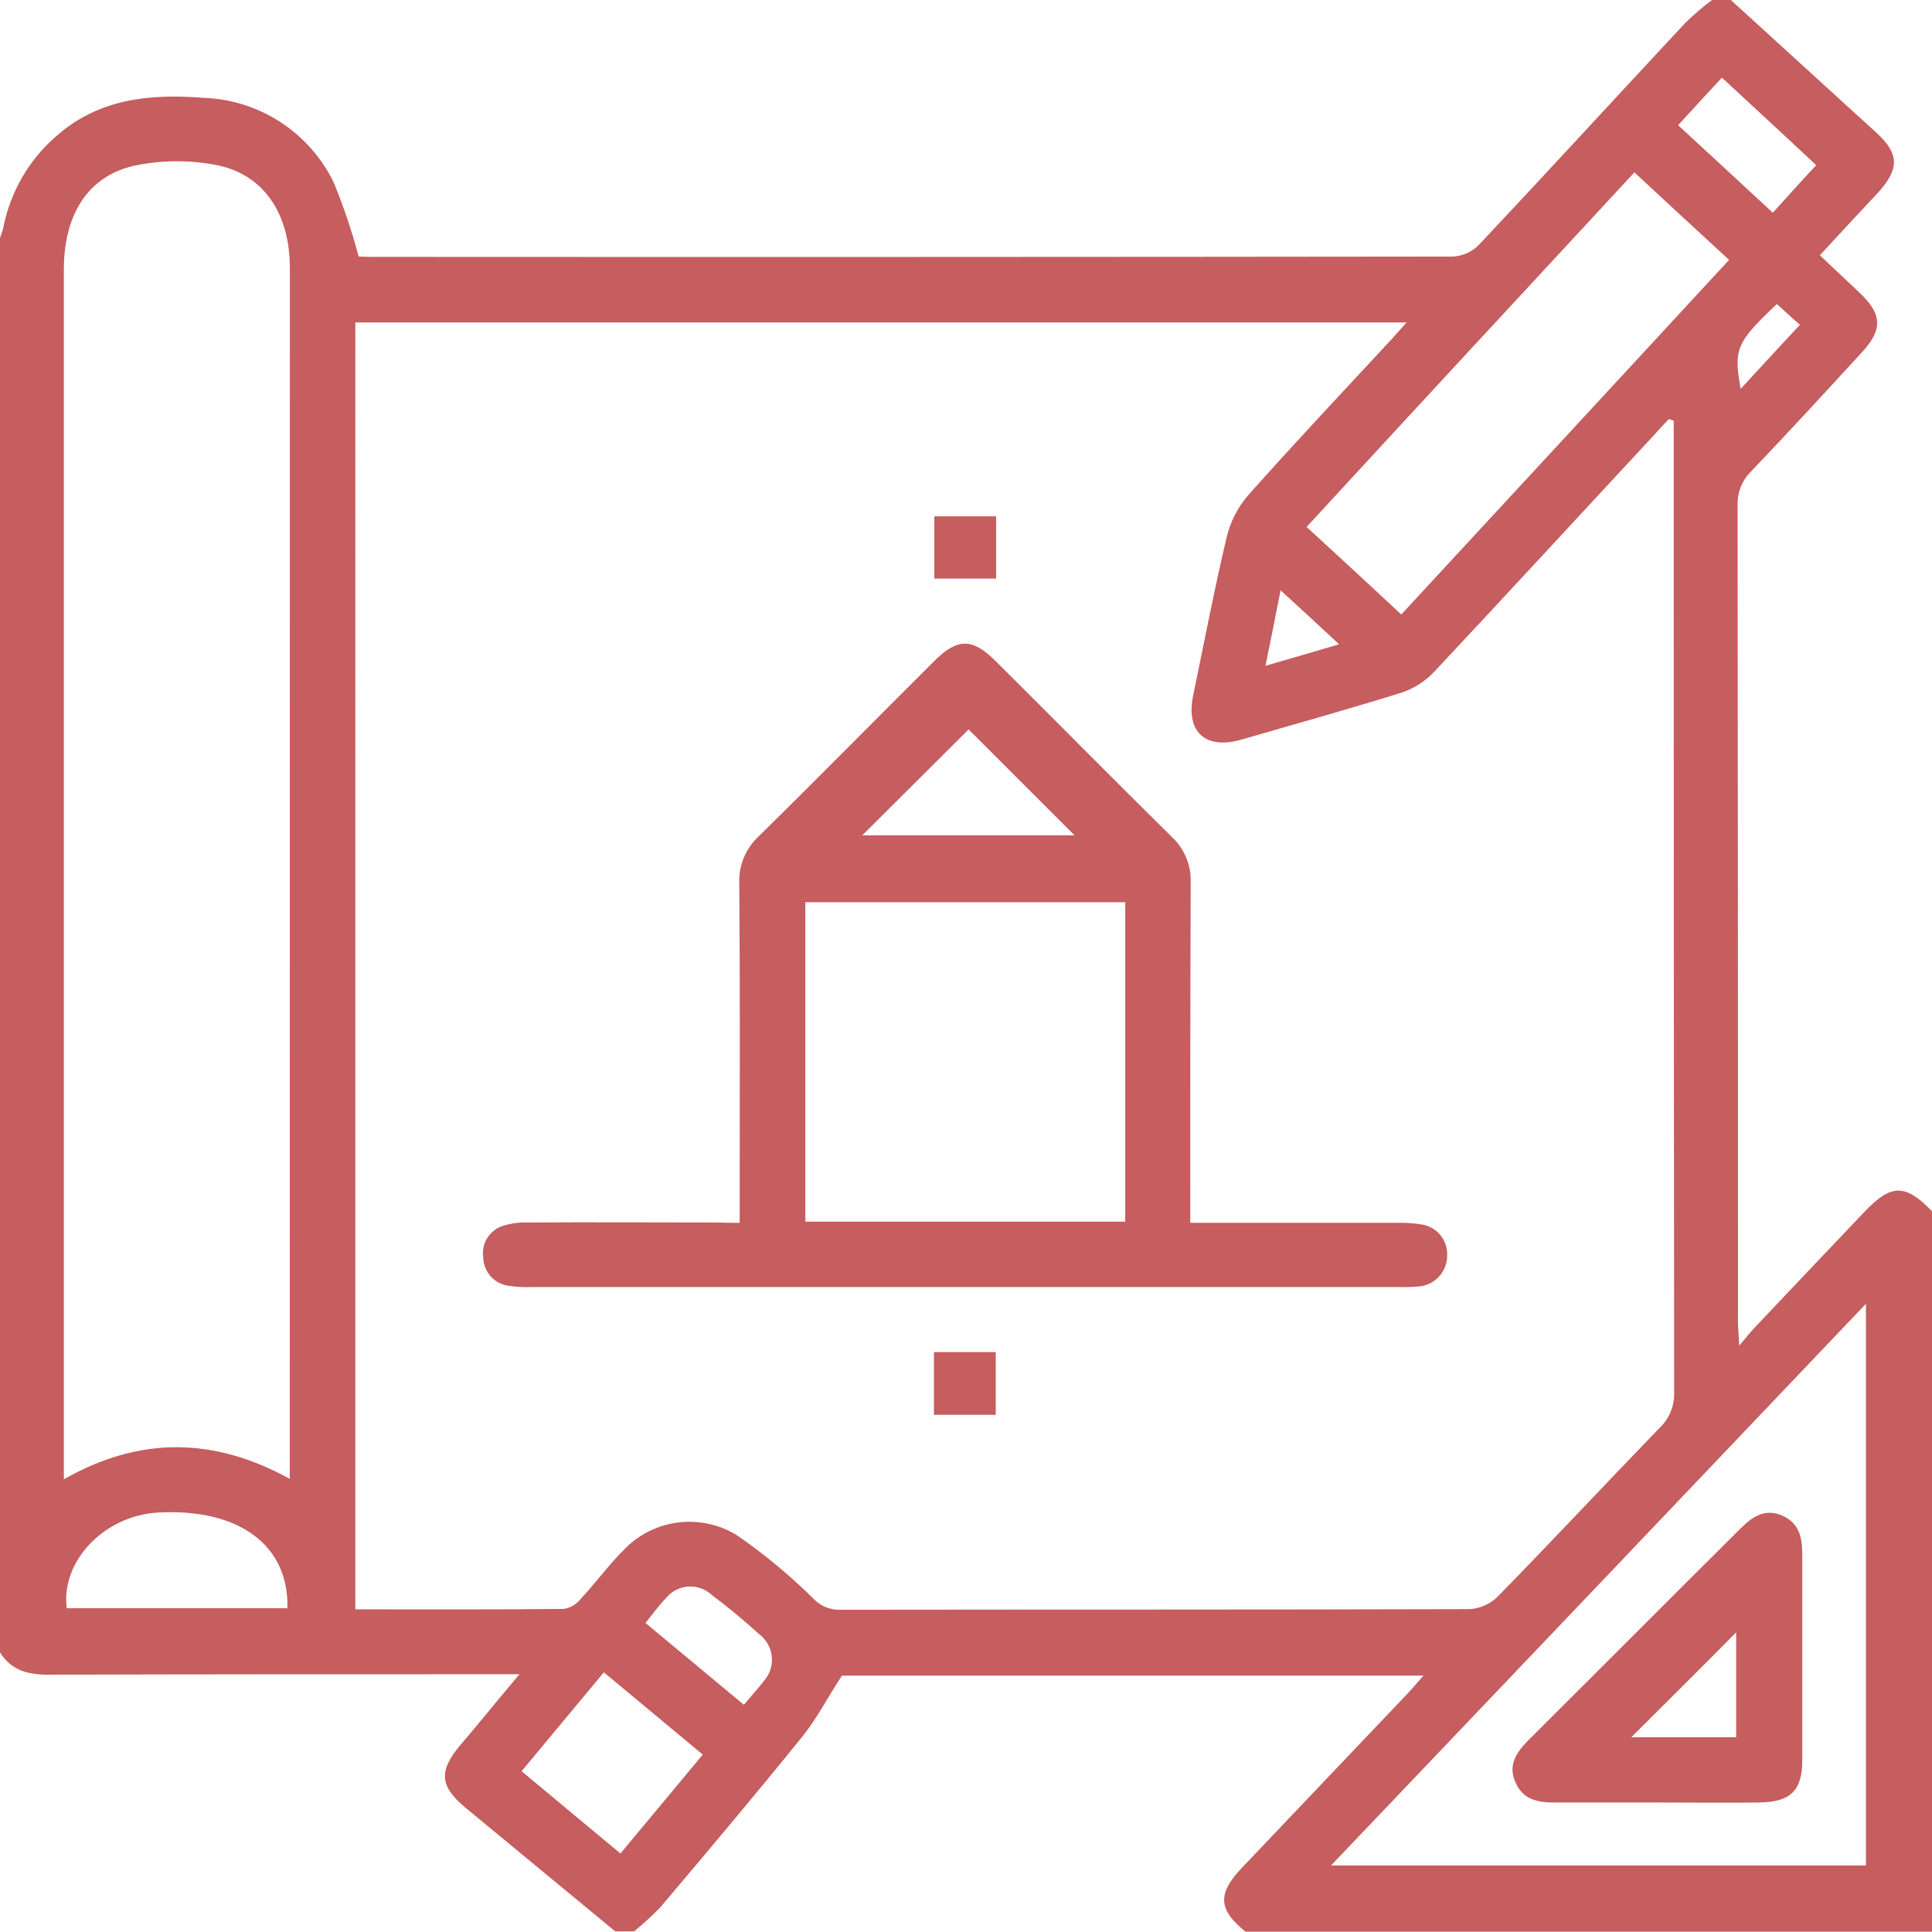
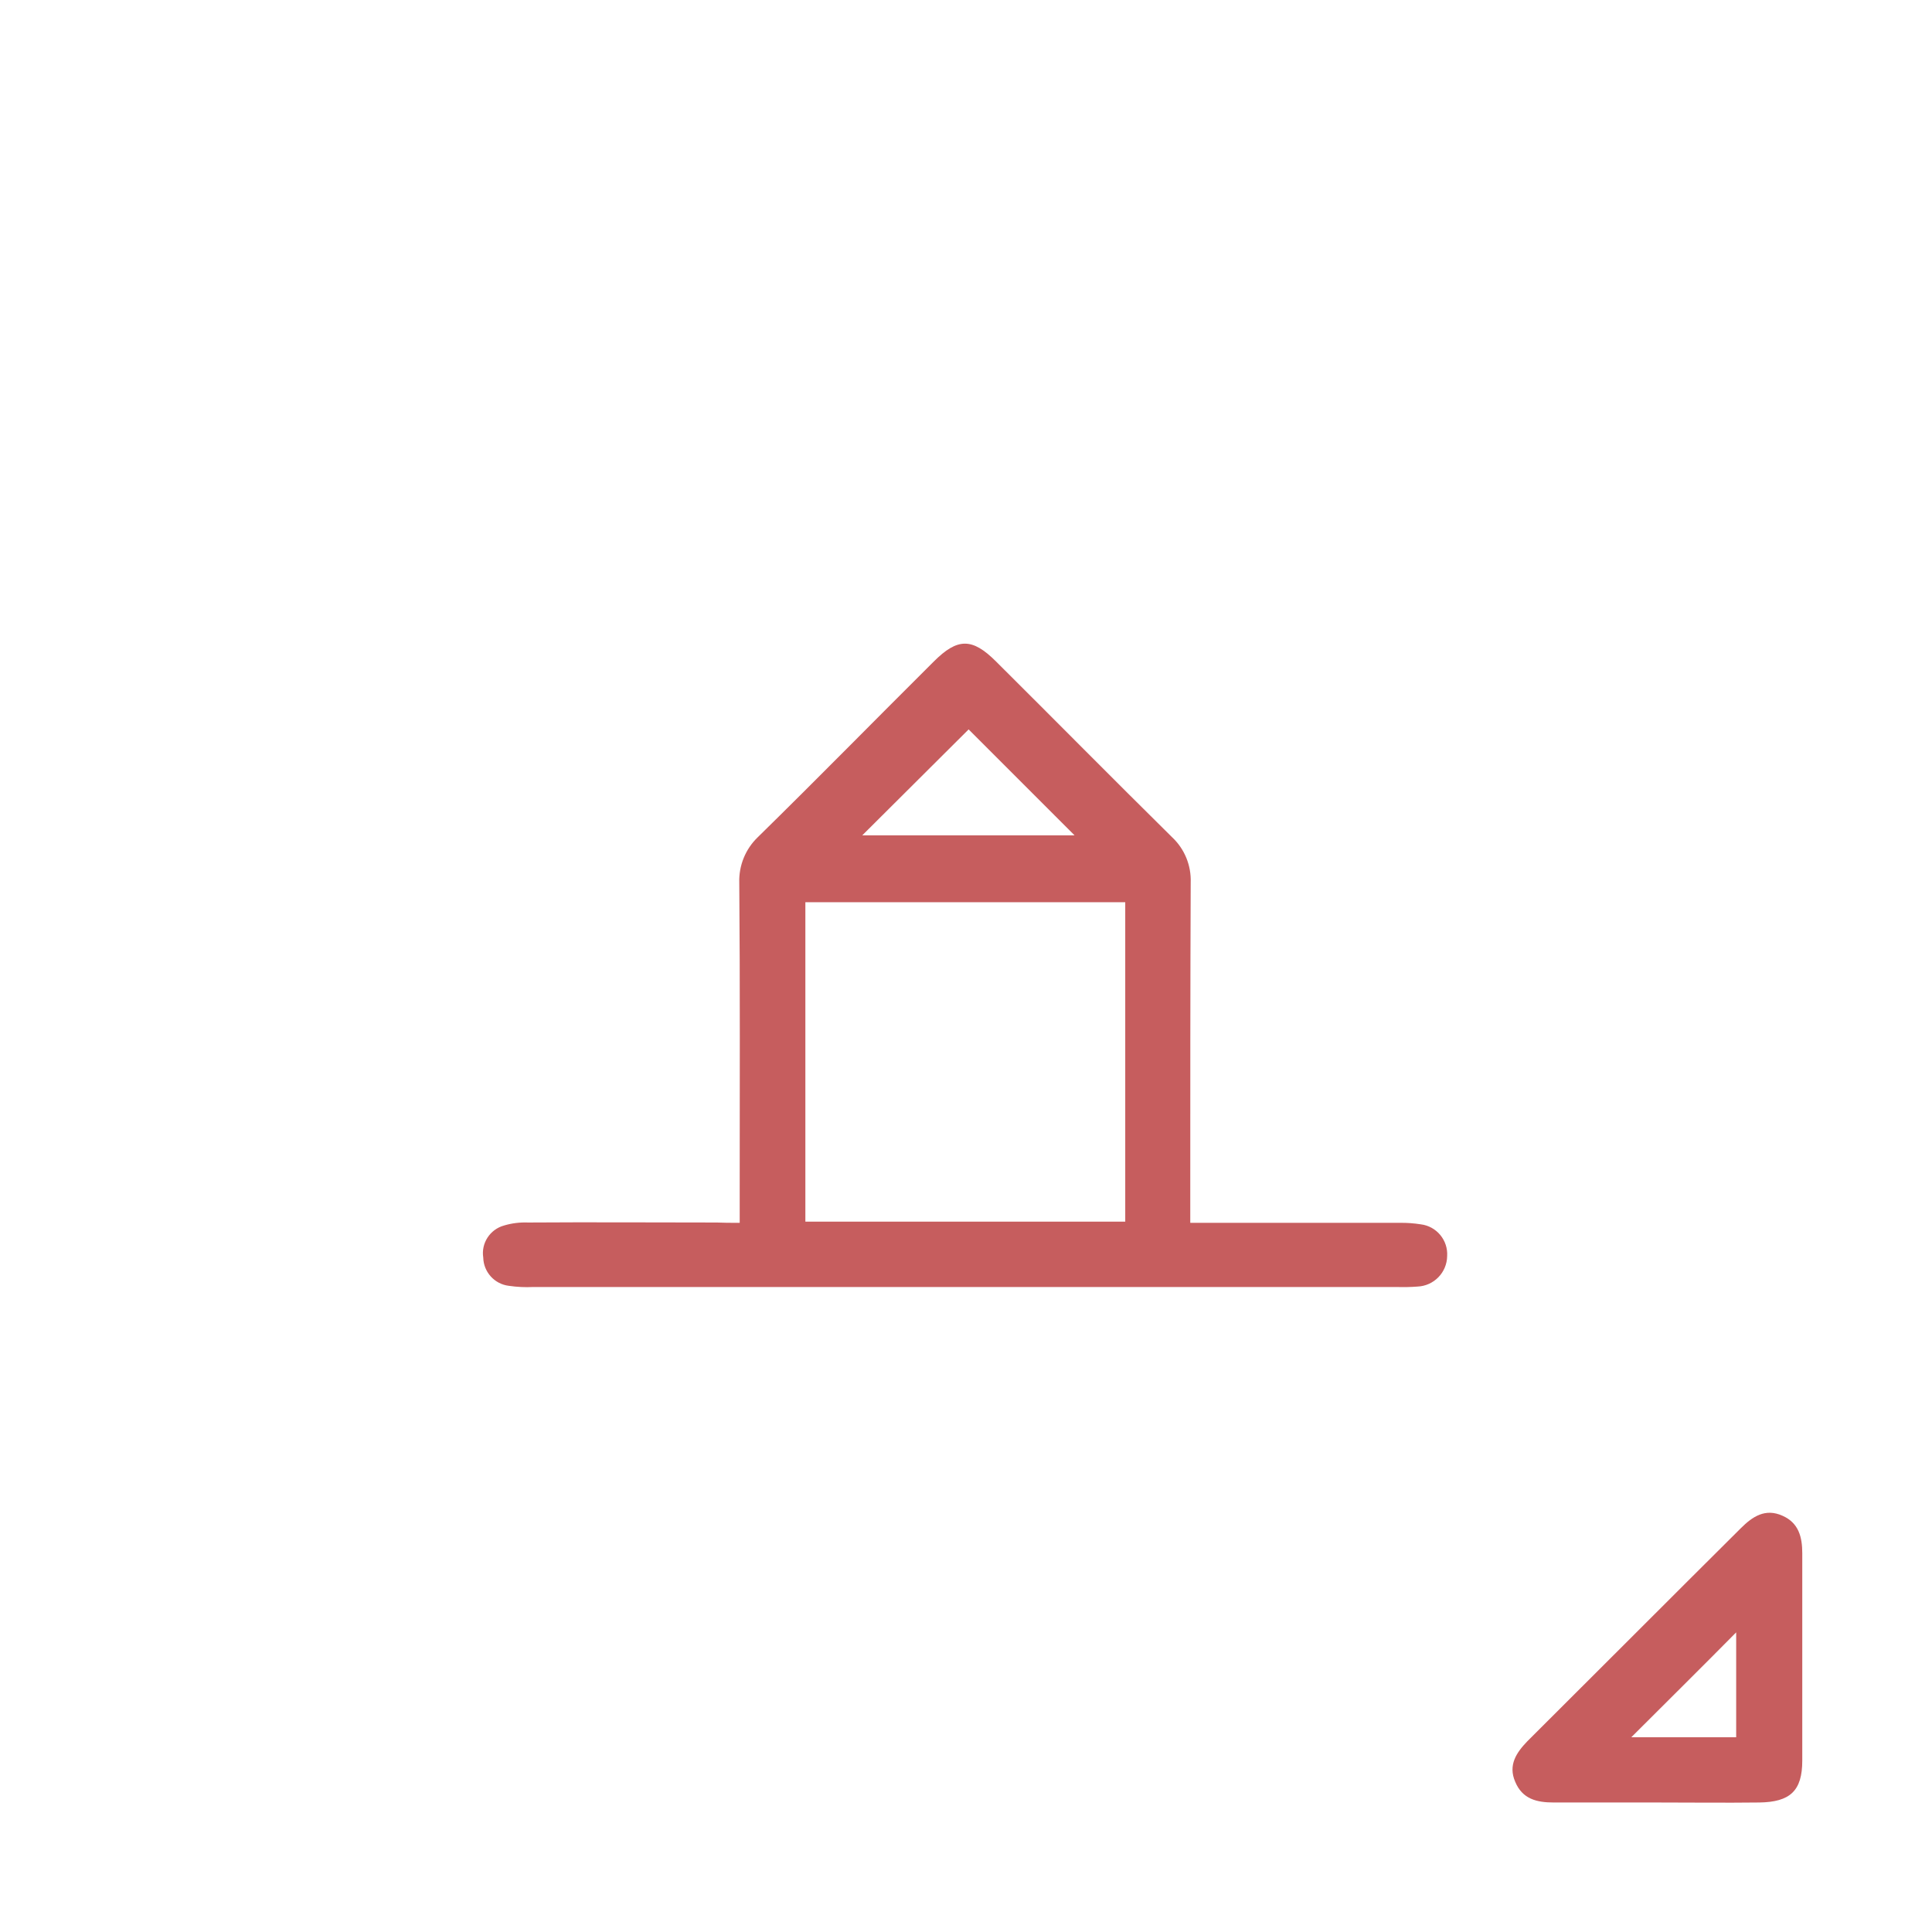
<svg xmlns="http://www.w3.org/2000/svg" version="1.1" id="architecture" x="0px" y="0px" width="180.35px" height="180.34px" viewBox="0 0 180.35 180.34" style="enable-background:new 0 0 180.35 180.34;" xml:space="preserve">
  <style type="text/css">
	.st0{fill:#C65D5E;}
</style>
-   <path id="Pfad_3" class="st0" d="M174.04,113.13c-3.45,3.63-6.87,7.22-10.28,10.84c-0.39,0.42-0.74,0.85-1.41,1.65  c-0.04-1.13-0.11-1.69-0.11-2.25c0-25.42-0.01-50.83-0.04-76.23c-0.03-1.16,0.41-2.28,1.23-3.1c3.49-3.66,6.9-7.36,10.32-11.09  c2.04-2.18,1.97-3.63-0.21-5.67c-1.2-1.13-2.36-2.22-3.66-3.45c1.87-2.04,3.66-3.94,5.46-5.88c1.97-2.18,1.97-3.59-0.18-5.56  c-4.51-4.12-9.04-8.25-13.59-12.39h-1.76c-0.88,0.66-1.72,1.38-2.5,2.15c-6.44,6.9-12.82,13.87-19.29,20.74  c-0.63,0.63-1.47,1-2.36,1.06c-33.7,0.04-67.38,0.05-101.05,0.03c-0.46,0-0.92-0.03-1.13-0.03c-0.62-2.35-1.4-4.65-2.32-6.9  c-2.28-4.71-6.99-7.76-12.22-7.92c-4.96-0.39-9.72,0.07-13.7,3.59c-2.55,2.21-4.28,5.21-4.93,8.52C0.25,21.55,0.11,21.87,0,22.22  v132.03c1.06,1.69,2.6,2.08,4.51,2.08c13.91-0.04,27.78-0.04,41.69-0.04h2.29c-2.01,2.39-3.73,4.51-5.49,6.58  c-2.08,2.46-1.97,3.87,0.49,5.91l13.94,11.51h1.76c0.85-0.69,1.66-1.43,2.43-2.22c4.47-5.28,8.91-10.56,13.27-15.95  c1.34-1.65,2.32-3.59,3.7-5.7h54.29c-0.56,0.63-0.95,1.09-1.37,1.55c-5.21,5.49-10.42,10.95-15.63,16.44  c-2.25,2.39-2.15,3.87,0.39,5.91h64.08v-67.25C177.85,110.49,176.54,110.49,174.04,113.13z M26.83,150.13H6.23  c-0.56-4.4,3.49-8.66,8.56-8.94C22.29,140.8,26.98,144.22,26.83,150.13L26.83,150.13z M27.05,135.9v2.15  c-7.11-3.91-14.01-3.98-21.09,0.04V25.17c0-5.14,2.25-8.77,6.66-9.72c2.52-0.52,5.12-0.53,7.64-0.03c4.4,0.88,6.8,4.58,6.8,9.61  L27.05,135.9L27.05,135.9z M162.49,36.3c-0.67-3.7-0.42-4.33,3.38-7.92c0.67,0.6,1.3,1.2,2.15,1.94  C166.16,32.32,164.36,34.26,162.49,36.3z M160.74,7.25c2.96,2.75,5.85,5.39,8.8,8.17c-1.41,1.51-2.68,2.92-4.05,4.44  c-2.96-2.75-5.85-5.42-8.84-8.17C158.06,10.14,159.36,8.73,160.74,7.25L160.74,7.25z M152.57,16.09c2.96,2.75,5.81,5.39,8.84,8.17  c-10.21,11.06-20.35,22.01-30.6,33.1c-2.96-2.75-5.81-5.39-8.84-8.17C132.18,38.1,142.32,27.15,152.57,16.09L152.57,16.09z   M125,60.14c-2.32,0.7-4.44,1.3-6.87,2.01c0.49-2.36,0.91-4.51,1.41-7.04C121.48,56.86,123.13,58.41,125,60.14z M57.92,173.02  c-3.1-2.57-6.13-5.1-9.23-7.68c2.6-3.13,5.1-6.13,7.68-9.23c3.13,2.6,6.13,5.1,9.23,7.68C63.03,166.89,60.53,169.88,57.92,173.02z   M71.27,156.96c-0.53,0.7-1.13,1.34-1.83,2.18c-3.1-2.57-6.06-5.04-9.19-7.64c0.67-0.81,1.23-1.62,1.9-2.29  c1-1.27,2.84-1.48,4.11-0.48c0.05,0.04,0.1,0.08,0.15,0.13c1.55,1.16,3.03,2.39,4.47,3.7c1.31,0.99,1.57,2.86,0.58,4.17  C71.4,156.81,71.34,156.89,71.27,156.96L71.27,156.96z M78.35,150.27c-0.97,0.01-1.9-0.42-2.54-1.16c-2.18-2.14-4.53-4.08-7.04-5.81  c-3.33-2.04-7.63-1.53-10.39,1.23c-1.51,1.48-2.75,3.2-4.19,4.75c-0.39,0.48-0.94,0.81-1.55,0.91c-6.44,0.07-12.89,0.04-19.47,0.04  V30.1h98.13c-0.6,0.67-0.99,1.13-1.41,1.58c-4.47,4.82-8.98,9.61-13.34,14.51c-0.99,1.13-1.69,2.49-2.04,3.95  c-1.16,4.89-2.11,9.86-3.13,14.79c-0.7,3.38,1.13,5.07,4.47,4.12c5-1.44,10.03-2.85,15-4.4c1.15-0.39,2.19-1.05,3.03-1.94  c6.9-7.36,13.73-14.79,20.6-22.18c0.42-0.46,0.85-0.95,1.3-1.41c0.14,0.03,0.28,0.11,0.46,0.14v1.69c0,29.68,0.01,59.37,0.04,89.08  c0.03,1.22-0.45,2.4-1.34,3.24c-5.07,5.25-10.04,10.56-15.1,15.74c-0.71,0.72-1.67,1.15-2.68,1.2  C117.53,150.27,97.96,150.24,78.35,150.27L78.35,150.27z M174.18,174.14h-49.93c16.69-17.5,33.17-34.82,49.93-52.43V174.14z" />
  <path id="Pfad_4" class="st0" d="M69.05,114.15v-3.06c0-9.58,0.04-19.12-0.04-28.7c-0.05-1.59,0.58-3.13,1.72-4.23  c5.53-5.42,10.95-10.95,16.44-16.41c2.22-2.22,3.59-2.22,5.81,0c5.49,5.46,10.95,10.99,16.44,16.41c1.16,1.09,1.79,2.63,1.73,4.23  c-0.04,9.79-0.04,19.61-0.04,29.4v2.36h19.58c0.65-0.01,1.3,0.04,1.94,0.14c1.47,0.18,2.55,1.48,2.46,2.96  c-0.02,1.54-1.24,2.79-2.78,2.85c-0.64,0.05-1.29,0.06-1.94,0.04H49.79c-0.76,0.04-1.53,0-2.29-0.11c-1.34-0.16-2.36-1.29-2.39-2.64  c-0.21-1.34,0.63-2.63,1.94-2.99c0.73-0.22,1.49-0.31,2.25-0.28c5.88-0.04,11.72,0,17.6,0C67.54,114.15,68.17,114.15,69.05,114.15z   M75.18,84.22v29.82h29.86V84.22L75.18,84.22z M90.42,68.09c-3.41,3.41-6.87,6.83-9.93,9.89h19.82L90.42,68.09z" />
-   <path id="Pfad_5" class="st0" d="M92.99,54.01h-5.77V48.2h5.77V54.01z" />
-   <path id="Pfad_6" class="st0" d="M87.18,126.22h5.77v5.85h-5.77V126.22z" />
  <path id="Pfad_7" class="st0" d="M154.54,168.26h-9.51c-1.58,0-2.92-0.32-3.59-1.94c-0.67-1.55,0.11-2.71,1.13-3.77  c6.65-6.62,13.27-13.27,19.93-19.89c1.09-1.09,2.29-1.9,3.91-1.16c1.51,0.67,1.83,2.01,1.83,3.49v19.36c0,2.82-1.13,3.87-4.01,3.91  C161.02,168.3,157.78,168.26,154.54,168.26z M162.07,162.17v-9.79c-3.2,3.24-6.58,6.58-9.79,9.79H162.07z" />
</svg>